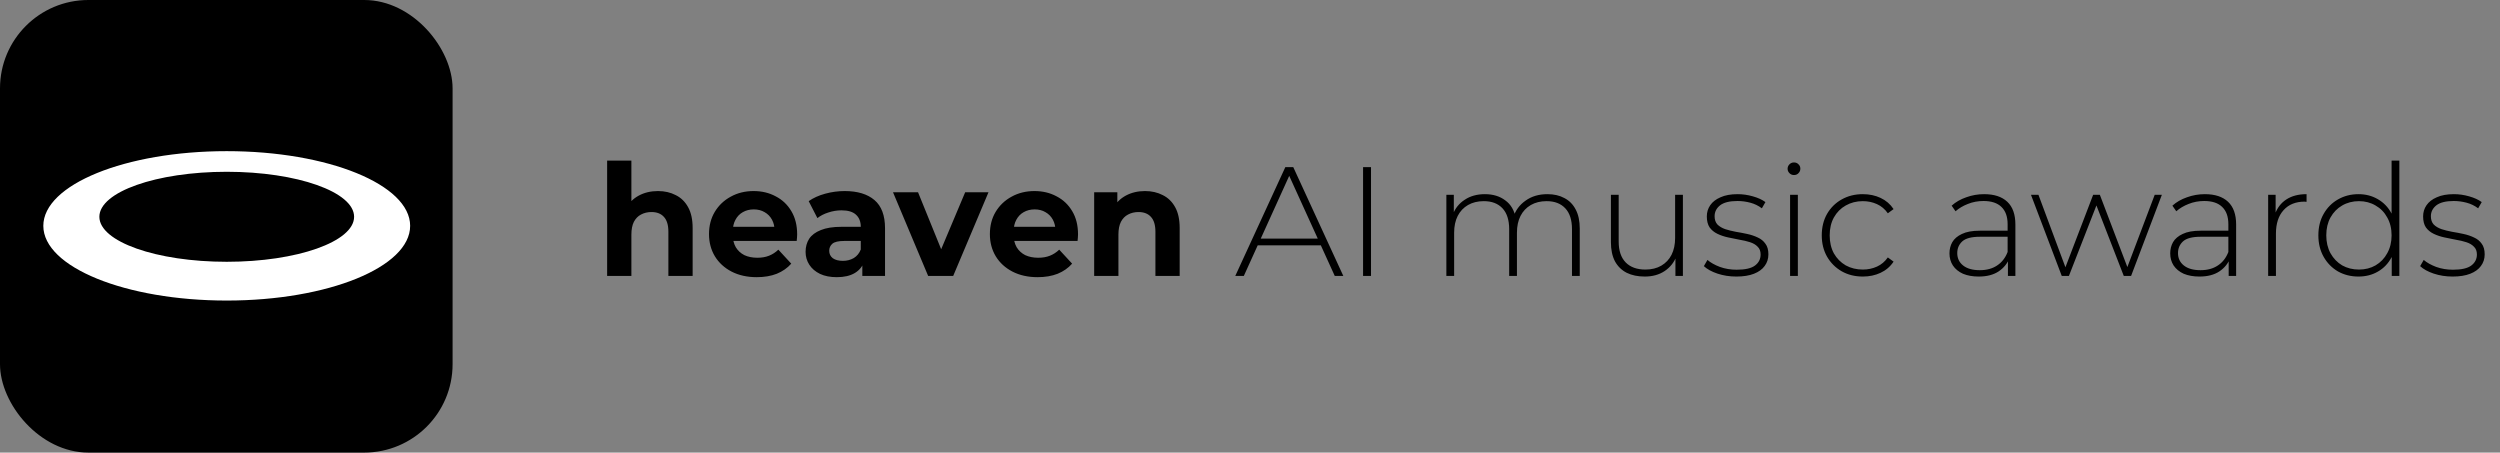
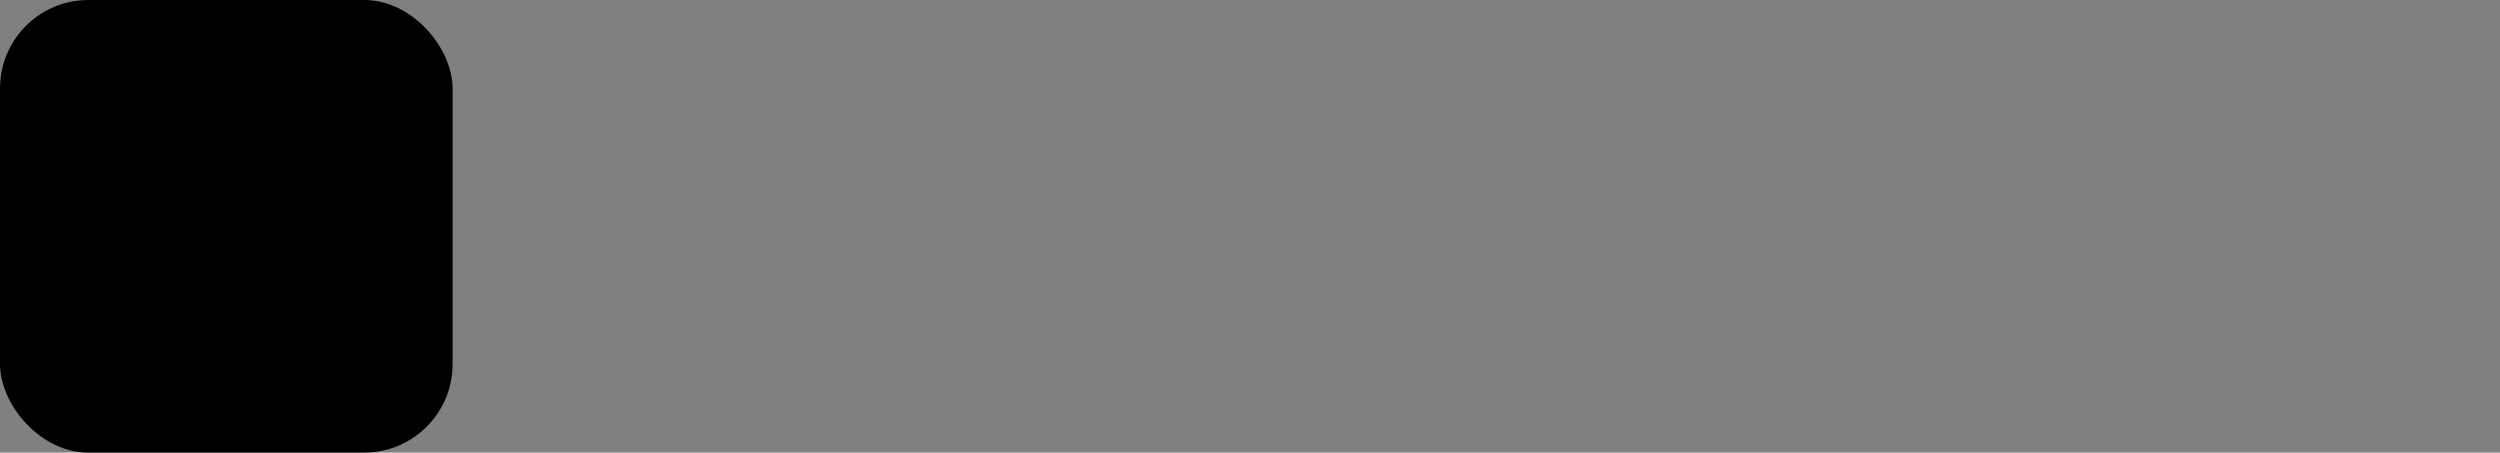
<svg xmlns="http://www.w3.org/2000/svg" width="232" height="42" viewBox="0 0 232 42" fill="none">
  <rect x="0" y="0" width="232" height="42" fill="#808080" stroke="none" />
-   <path d="M61.06 17.73C61.675 17.73 62.224 17.855 62.704 18.105C63.195 18.345 63.58 18.72 63.858 19.23C64.138 19.73 64.277 20.375 64.277 21.163V25.607H62.026V21.509C62.026 20.884 61.887 20.423 61.608 20.125C61.339 19.826 60.954 19.677 60.454 19.677C60.098 19.677 59.776 19.754 59.487 19.908C59.208 20.052 58.987 20.278 58.824 20.586C58.67 20.894 58.593 21.288 58.593 21.769V25.607H56.342V14.902H58.593V19.995L58.088 19.345C58.367 18.826 58.766 18.427 59.285 18.148C59.805 17.869 60.396 17.73 61.06 17.73ZM70.225 25.722C69.341 25.722 68.561 25.549 67.888 25.203C67.225 24.857 66.71 24.385 66.344 23.789C65.979 23.183 65.796 22.495 65.796 21.726C65.796 20.947 65.974 20.259 66.33 19.663C66.695 19.057 67.191 18.586 67.816 18.249C68.441 17.903 69.148 17.73 69.937 17.73C70.697 17.73 71.379 17.893 71.985 18.22C72.601 18.538 73.087 18.999 73.442 19.605C73.798 20.201 73.976 20.918 73.976 21.755C73.976 21.841 73.972 21.942 73.962 22.058C73.952 22.163 73.943 22.265 73.933 22.361H67.629V21.048H72.75L71.884 21.437C71.884 21.033 71.803 20.682 71.639 20.384C71.476 20.086 71.25 19.855 70.961 19.692C70.673 19.519 70.336 19.432 69.951 19.432C69.567 19.432 69.225 19.519 68.927 19.692C68.638 19.855 68.412 20.091 68.249 20.399C68.085 20.697 68.004 21.053 68.004 21.466V21.812C68.004 22.236 68.095 22.611 68.278 22.938C68.47 23.255 68.734 23.5 69.071 23.674C69.417 23.837 69.821 23.919 70.283 23.919C70.697 23.919 71.057 23.856 71.365 23.731C71.683 23.606 71.971 23.419 72.231 23.169L73.428 24.467C73.072 24.871 72.625 25.183 72.086 25.405C71.548 25.616 70.927 25.722 70.225 25.722ZM80.024 25.607V24.092L79.88 23.76V21.048C79.88 20.567 79.731 20.192 79.433 19.922C79.144 19.653 78.697 19.519 78.091 19.519C77.677 19.519 77.269 19.586 76.865 19.721C76.47 19.846 76.134 20.019 75.855 20.24L75.047 18.667C75.47 18.369 75.98 18.138 76.576 17.975C77.173 17.811 77.778 17.73 78.394 17.73C79.577 17.73 80.496 18.009 81.15 18.566C81.804 19.124 82.131 19.995 82.131 21.178V25.607H80.024ZM77.658 25.722C77.052 25.722 76.533 25.621 76.1 25.419C75.667 25.208 75.335 24.924 75.105 24.568C74.874 24.212 74.758 23.813 74.758 23.371C74.758 22.909 74.869 22.505 75.09 22.159C75.321 21.812 75.682 21.543 76.172 21.351C76.663 21.149 77.302 21.048 78.091 21.048H80.154V22.361H78.336C77.807 22.361 77.442 22.447 77.24 22.62C77.047 22.794 76.951 23.01 76.951 23.27C76.951 23.558 77.062 23.789 77.283 23.962C77.514 24.126 77.827 24.207 78.221 24.207C78.596 24.207 78.933 24.121 79.231 23.948C79.529 23.765 79.745 23.5 79.88 23.154L80.226 24.193C80.063 24.693 79.765 25.073 79.332 25.333C78.899 25.592 78.341 25.722 77.658 25.722ZM86.133 25.607L82.873 17.845H85.195L87.907 24.525H86.753L89.567 17.845H91.731L88.456 25.607H86.133ZM96.29 25.722C95.405 25.722 94.626 25.549 93.953 25.203C93.289 24.857 92.774 24.385 92.409 23.789C92.043 23.183 91.861 22.495 91.861 21.726C91.861 20.947 92.038 20.259 92.394 19.663C92.76 19.057 93.255 18.586 93.88 18.249C94.505 17.903 95.213 17.73 96.001 17.73C96.761 17.73 97.444 17.893 98.05 18.22C98.665 18.538 99.151 18.999 99.507 19.605C99.863 20.201 100.041 20.918 100.041 21.755C100.041 21.841 100.036 21.942 100.026 22.058C100.017 22.163 100.007 22.265 99.997 22.361H93.693V21.048H98.814L97.949 21.437C97.949 21.033 97.867 20.682 97.704 20.384C97.54 20.086 97.314 19.855 97.025 19.692C96.737 19.519 96.4 19.432 96.016 19.432C95.631 19.432 95.289 19.519 94.991 19.692C94.703 19.855 94.477 20.091 94.313 20.399C94.15 20.697 94.068 21.053 94.068 21.466V21.812C94.068 22.236 94.159 22.611 94.342 22.938C94.534 23.255 94.799 23.5 95.135 23.674C95.482 23.837 95.886 23.919 96.347 23.919C96.761 23.919 97.122 23.856 97.429 23.731C97.747 23.606 98.035 23.419 98.295 23.169L99.493 24.467C99.137 24.871 98.689 25.183 98.151 25.405C97.612 25.616 96.992 25.722 96.29 25.722ZM106.257 17.73C106.872 17.73 107.42 17.855 107.901 18.105C108.392 18.345 108.777 18.72 109.056 19.23C109.334 19.73 109.474 20.375 109.474 21.163V25.607H107.223V21.509C107.223 20.884 107.084 20.423 106.805 20.125C106.536 19.826 106.151 19.677 105.651 19.677C105.295 19.677 104.973 19.754 104.684 19.908C104.405 20.052 104.184 20.278 104.021 20.586C103.867 20.894 103.79 21.288 103.79 21.769V25.607H101.539V17.845H103.689V19.995L103.285 19.345C103.564 18.826 103.963 18.427 104.482 18.148C105.002 17.869 105.593 17.73 106.257 17.73ZM114.633 25.607L119.279 15.508H120.014L124.66 25.607H123.866L119.481 15.97H119.798L115.427 25.607H114.633ZM116.335 22.765L116.581 22.144H122.626L122.871 22.765H116.335ZM126.493 25.607V15.508H127.229V25.607H126.493ZM143.6 18.018C144.206 18.018 144.73 18.138 145.173 18.379C145.625 18.61 145.976 18.965 146.226 19.446C146.476 19.918 146.601 20.504 146.601 21.206V25.607H145.88V21.264C145.88 20.418 145.673 19.773 145.259 19.331C144.846 18.889 144.269 18.667 143.528 18.667C142.96 18.667 142.47 18.788 142.056 19.028C141.643 19.268 141.325 19.605 141.104 20.038C140.883 20.471 140.772 20.99 140.772 21.596V25.607H140.051V21.264C140.051 20.418 139.844 19.773 139.431 19.331C139.017 18.889 138.44 18.667 137.699 18.667C137.132 18.667 136.641 18.788 136.228 19.028C135.814 19.268 135.497 19.605 135.276 20.038C135.055 20.471 134.944 20.99 134.944 21.596V25.607H134.223V18.076H134.915V20.153L134.814 19.922C135.035 19.336 135.406 18.874 135.925 18.538C136.444 18.191 137.069 18.018 137.8 18.018C138.551 18.018 139.181 18.21 139.69 18.595C140.21 18.97 140.537 19.533 140.671 20.283L140.426 20.182C140.628 19.538 141.008 19.018 141.566 18.624C142.124 18.22 142.802 18.018 143.6 18.018ZM152.638 25.664C151.994 25.664 151.436 25.549 150.964 25.318C150.493 25.078 150.128 24.722 149.868 24.251C149.618 23.77 149.493 23.178 149.493 22.476V18.076H150.214V22.418C150.214 23.265 150.431 23.909 150.863 24.352C151.296 24.794 151.907 25.015 152.696 25.015C153.263 25.015 153.754 24.895 154.167 24.655C154.581 24.414 154.898 24.078 155.119 23.645C155.341 23.202 155.451 22.683 155.451 22.087V18.076H156.173V25.607H155.48V23.515L155.581 23.76C155.36 24.347 154.99 24.813 154.47 25.16C153.96 25.496 153.35 25.664 152.638 25.664ZM161.135 25.664C160.509 25.664 159.923 25.573 159.375 25.39C158.836 25.208 158.418 24.977 158.119 24.698L158.451 24.121C158.74 24.371 159.124 24.587 159.605 24.77C160.086 24.943 160.606 25.03 161.163 25.03C161.952 25.03 162.52 24.9 162.866 24.64C163.212 24.38 163.385 24.039 163.385 23.616C163.385 23.308 163.294 23.068 163.111 22.895C162.938 22.712 162.702 22.572 162.404 22.476C162.106 22.38 161.779 22.303 161.423 22.245C161.067 22.178 160.711 22.106 160.356 22.029C160 21.952 159.673 21.841 159.375 21.697C159.076 21.553 158.836 21.356 158.653 21.105C158.48 20.846 158.393 20.504 158.393 20.081C158.393 19.697 158.499 19.35 158.711 19.043C158.922 18.735 159.24 18.489 159.663 18.307C160.086 18.114 160.615 18.018 161.25 18.018C161.721 18.018 162.193 18.085 162.664 18.22C163.145 18.355 163.534 18.533 163.832 18.754L163.501 19.331C163.183 19.091 162.827 18.917 162.433 18.812C162.039 18.706 161.64 18.653 161.236 18.653C160.505 18.653 159.966 18.788 159.62 19.057C159.283 19.326 159.115 19.663 159.115 20.067C159.115 20.384 159.201 20.639 159.375 20.831C159.557 21.014 159.798 21.158 160.096 21.264C160.394 21.36 160.721 21.442 161.077 21.509C161.433 21.567 161.789 21.634 162.144 21.712C162.5 21.788 162.827 21.899 163.126 22.043C163.424 22.178 163.659 22.37 163.832 22.62C164.015 22.861 164.107 23.188 164.107 23.601C164.107 24.015 163.991 24.376 163.76 24.683C163.539 24.991 163.207 25.232 162.765 25.405C162.322 25.578 161.779 25.664 161.135 25.664ZM166.12 25.607V18.076H166.841V25.607H166.12ZM166.48 16.244C166.317 16.244 166.177 16.186 166.062 16.07C165.947 15.955 165.889 15.82 165.889 15.667C165.889 15.503 165.947 15.364 166.062 15.248C166.177 15.133 166.317 15.075 166.48 15.075C166.653 15.075 166.793 15.133 166.899 15.248C167.014 15.354 167.072 15.489 167.072 15.652C167.072 15.816 167.014 15.955 166.899 16.07C166.793 16.186 166.653 16.244 166.48 16.244ZM172.868 25.664C172.137 25.664 171.483 25.501 170.906 25.174C170.338 24.847 169.886 24.395 169.55 23.818C169.223 23.241 169.059 22.582 169.059 21.841C169.059 21.091 169.223 20.427 169.55 19.85C169.886 19.273 170.338 18.826 170.906 18.509C171.483 18.182 172.137 18.018 172.868 18.018C173.474 18.018 174.022 18.134 174.512 18.364C175.013 18.595 175.417 18.942 175.724 19.403L175.191 19.793C174.921 19.408 174.585 19.124 174.181 18.942C173.777 18.759 173.339 18.667 172.868 18.667C172.281 18.667 171.752 18.802 171.281 19.071C170.819 19.331 170.454 19.701 170.184 20.182C169.925 20.654 169.795 21.206 169.795 21.841C169.795 22.476 169.925 23.034 170.184 23.515C170.454 23.986 170.819 24.356 171.281 24.626C171.752 24.885 172.281 25.015 172.868 25.015C173.339 25.015 173.777 24.924 174.181 24.741C174.585 24.558 174.921 24.275 175.191 23.89L175.724 24.279C175.417 24.741 175.013 25.087 174.512 25.318C174.022 25.549 173.474 25.664 172.868 25.664ZM186.336 25.607V23.89L186.307 23.63V20.803C186.307 20.1 186.114 19.567 185.73 19.201C185.355 18.836 184.802 18.653 184.071 18.653C183.551 18.653 183.066 18.744 182.614 18.927C182.171 19.1 181.791 19.326 181.474 19.605L181.113 19.086C181.488 18.749 181.94 18.489 182.469 18.307C182.998 18.114 183.551 18.018 184.128 18.018C185.061 18.018 185.778 18.254 186.278 18.725C186.778 19.196 187.028 19.898 187.028 20.831V25.607H186.336ZM183.623 25.664C183.066 25.664 182.58 25.578 182.166 25.405C181.762 25.222 181.45 24.967 181.229 24.64C181.017 24.313 180.911 23.938 180.911 23.515C180.911 23.13 180.998 22.784 181.171 22.476C181.354 22.159 181.652 21.904 182.065 21.712C182.479 21.509 183.032 21.409 183.724 21.409H186.494V21.971H183.739C182.96 21.971 182.412 22.115 182.094 22.404C181.786 22.692 181.633 23.053 181.633 23.486C181.633 23.967 181.815 24.352 182.181 24.64C182.546 24.929 183.061 25.073 183.724 25.073C184.359 25.073 184.893 24.929 185.326 24.64C185.768 24.352 186.095 23.933 186.307 23.385L186.509 23.875C186.307 24.424 185.961 24.861 185.47 25.188C184.989 25.506 184.374 25.664 183.623 25.664ZM191.331 25.607L188.474 18.076H189.167L191.821 25.203H191.518L194.245 18.076H194.866L197.578 25.203H197.26L199.958 18.076H200.622L197.765 25.607H197.087L194.433 18.768H194.664L191.995 25.607H191.331ZM206.821 25.607V23.89L206.792 23.63V20.803C206.792 20.1 206.6 19.567 206.215 19.201C205.84 18.836 205.287 18.653 204.556 18.653C204.036 18.653 203.551 18.744 203.099 18.927C202.656 19.1 202.276 19.326 201.959 19.605L201.598 19.086C201.973 18.749 202.425 18.489 202.954 18.307C203.483 18.114 204.036 18.018 204.614 18.018C205.546 18.018 206.263 18.254 206.763 18.725C207.263 19.196 207.513 19.898 207.513 20.831V25.607H206.821ZM204.109 25.664C203.551 25.664 203.065 25.578 202.651 25.405C202.248 25.222 201.935 24.967 201.714 24.64C201.502 24.313 201.396 23.938 201.396 23.515C201.396 23.13 201.483 22.784 201.656 22.476C201.839 22.159 202.137 21.904 202.55 21.712C202.964 21.509 203.517 21.409 204.21 21.409H206.98V21.971H204.224C203.445 21.971 202.897 22.115 202.579 22.404C202.272 22.692 202.118 23.053 202.118 23.486C202.118 23.967 202.3 24.352 202.666 24.64C203.031 24.929 203.546 25.073 204.21 25.073C204.844 25.073 205.378 24.929 205.811 24.64C206.253 24.352 206.58 23.933 206.792 23.385L206.994 23.875C206.792 24.424 206.446 24.861 205.955 25.188C205.474 25.506 204.859 25.664 204.109 25.664ZM210.485 25.607V18.076H211.178V20.139L211.106 19.908C211.317 19.302 211.673 18.836 212.173 18.509C212.674 18.182 213.299 18.018 214.049 18.018V18.725C214.02 18.725 213.991 18.725 213.962 18.725C213.933 18.715 213.905 18.711 213.876 18.711C213.039 18.711 212.385 18.975 211.914 19.504C211.442 20.023 211.207 20.75 211.207 21.683V25.607H210.485ZM218.866 25.664C218.164 25.664 217.529 25.506 216.961 25.188C216.404 24.861 215.961 24.409 215.634 23.832C215.307 23.255 215.144 22.591 215.144 21.841C215.144 21.081 215.307 20.418 215.634 19.85C215.961 19.273 216.404 18.826 216.961 18.509C217.529 18.182 218.164 18.018 218.866 18.018C219.529 18.018 220.126 18.172 220.655 18.48C221.193 18.788 221.617 19.225 221.924 19.793C222.242 20.36 222.4 21.043 222.4 21.841C222.4 22.62 222.247 23.298 221.939 23.875C221.631 24.453 221.208 24.895 220.669 25.203C220.14 25.511 219.539 25.664 218.866 25.664ZM218.909 25.015C219.486 25.015 220.001 24.885 220.453 24.626C220.914 24.356 221.275 23.981 221.535 23.5C221.804 23.02 221.939 22.466 221.939 21.841C221.939 21.206 221.804 20.654 221.535 20.182C221.275 19.701 220.914 19.331 220.453 19.071C220.001 18.802 219.486 18.667 218.909 18.667C218.332 18.667 217.813 18.802 217.351 19.071C216.899 19.331 216.538 19.701 216.269 20.182C216.009 20.654 215.879 21.206 215.879 21.841C215.879 22.466 216.009 23.02 216.269 23.5C216.538 23.981 216.899 24.356 217.351 24.626C217.813 24.885 218.332 25.015 218.909 25.015ZM221.953 25.607V23.14L222.083 21.827L221.939 20.514V14.902H222.66V25.607H221.953ZM227.606 25.664C226.981 25.664 226.394 25.573 225.846 25.39C225.307 25.208 224.889 24.977 224.59 24.698L224.922 24.121C225.211 24.371 225.596 24.587 226.076 24.77C226.557 24.943 227.077 25.03 227.635 25.03C228.423 25.03 228.991 24.9 229.337 24.64C229.683 24.38 229.856 24.039 229.856 23.616C229.856 23.308 229.765 23.068 229.582 22.895C229.409 22.712 229.173 22.572 228.875 22.476C228.577 22.38 228.25 22.303 227.894 22.245C227.538 22.178 227.183 22.106 226.827 22.029C226.471 21.952 226.144 21.841 225.846 21.697C225.547 21.553 225.307 21.356 225.124 21.105C224.951 20.846 224.865 20.504 224.865 20.081C224.865 19.697 224.97 19.35 225.182 19.043C225.394 18.735 225.711 18.489 226.134 18.307C226.557 18.114 227.086 18.018 227.721 18.018C228.192 18.018 228.664 18.085 229.135 18.22C229.616 18.355 230.005 18.533 230.304 18.754L229.972 19.331C229.654 19.091 229.298 18.917 228.904 18.812C228.51 18.706 228.111 18.653 227.707 18.653C226.976 18.653 226.437 18.788 226.091 19.057C225.754 19.326 225.586 19.663 225.586 20.067C225.586 20.384 225.673 20.639 225.846 20.831C226.028 21.014 226.269 21.158 226.567 21.264C226.865 21.36 227.192 21.442 227.548 21.509C227.904 21.567 228.26 21.634 228.616 21.712C228.971 21.788 229.298 21.899 229.597 22.043C229.895 22.178 230.13 22.37 230.304 22.62C230.486 22.861 230.578 23.188 230.578 23.601C230.578 24.015 230.462 24.376 230.231 24.683C230.01 24.991 229.678 25.232 229.236 25.405C228.794 25.578 228.25 25.664 227.606 25.664Z" fill="black" style="fill:black;fill-opacity:1;" />
  <rect width="42" height="42" rx="8.203" fill="black" style="fill:black;fill-opacity:1;" />
  <g clip-path="url(#clip0_81_17189)">
-     <path fill-rule="evenodd" clip-rule="evenodd" d="M21.041 27.891C30.442 27.891 38.062 24.787 38.062 20.959C38.062 17.131 30.442 14.027 21.041 14.027C11.64 14.027 4.02 17.131 4.02 20.959C4.02 24.787 11.64 27.891 21.041 27.891ZM21.041 24.294C27.569 24.294 32.861 22.424 32.861 20.118C32.861 17.811 27.569 15.941 21.041 15.941C14.513 15.941 9.221 17.811 9.221 20.118C9.221 22.424 14.513 24.294 21.041 24.294Z" fill="white" style="fill:white;fill-opacity:1;" />
-   </g>
+     </g>
  <defs>
    <clipPath id="clip0_81_17189">
      <rect width="34.043" height="13.863" fill="white" style="fill:white;fill-opacity:1;" transform="translate(4.02 14.027)" />
    </clipPath>
  </defs>
</svg>